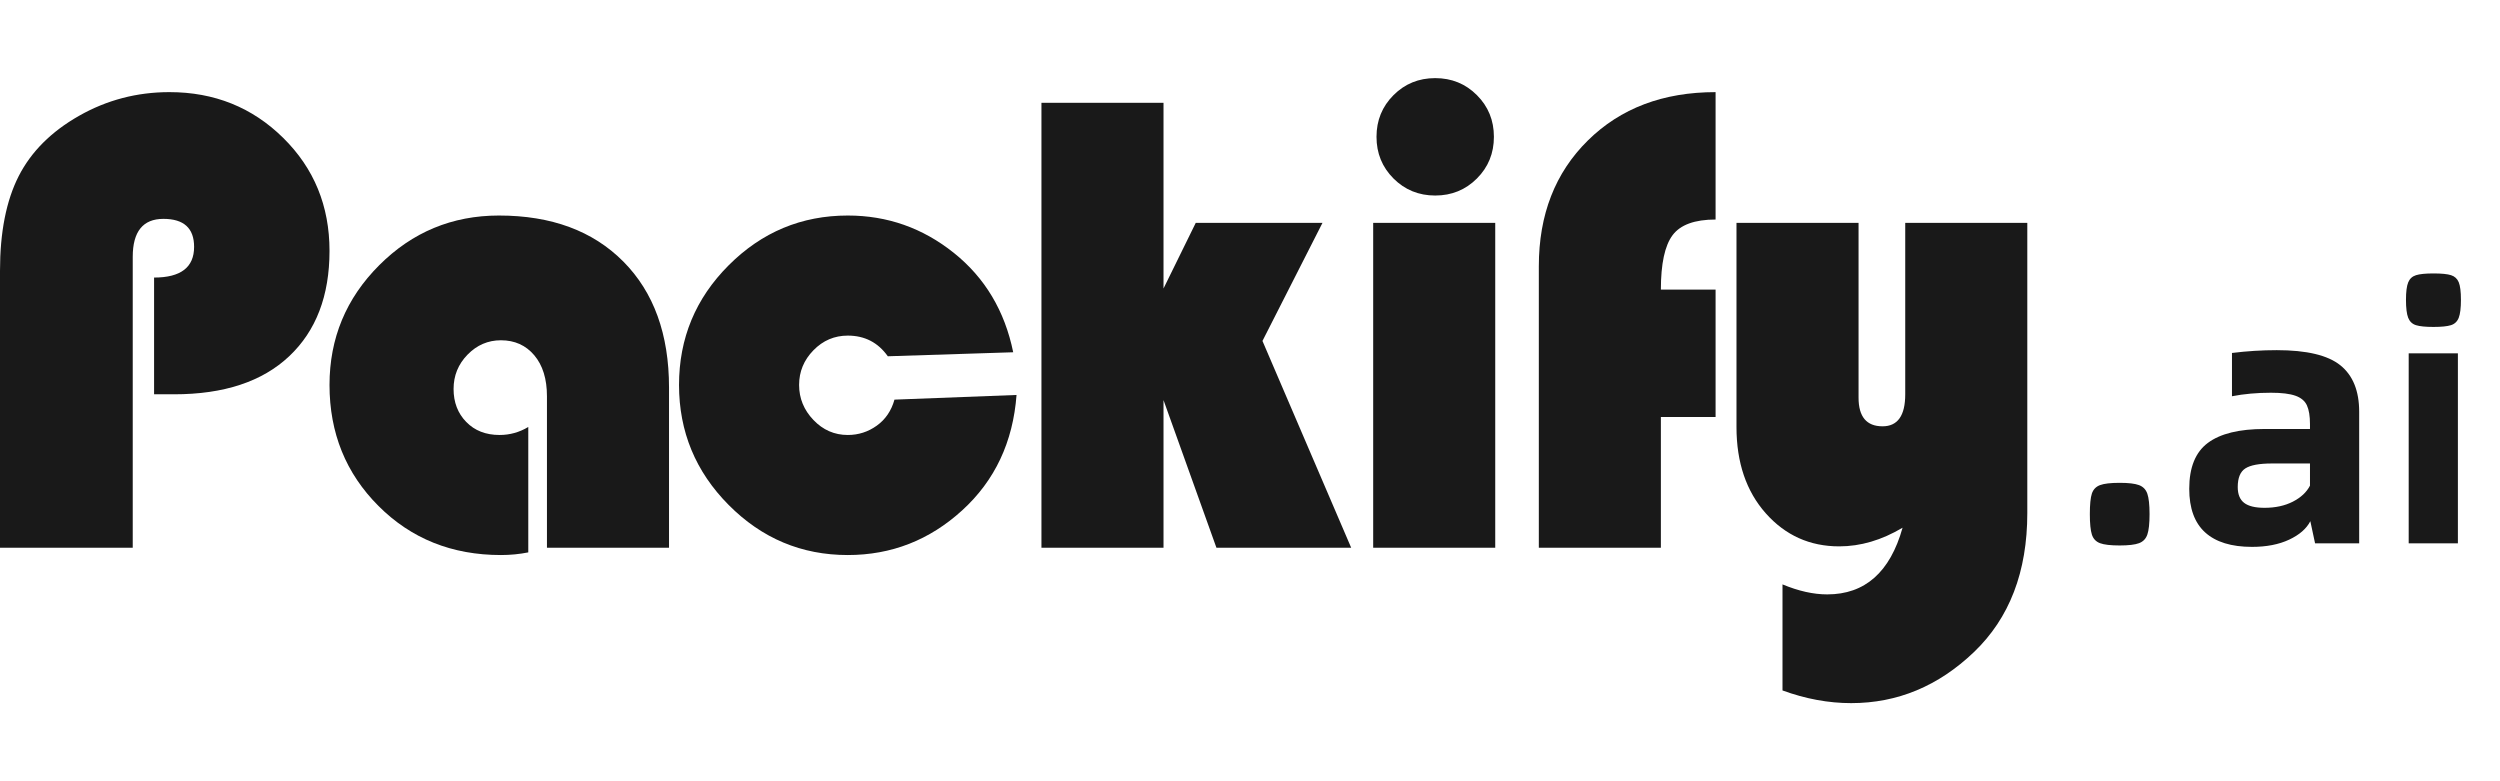
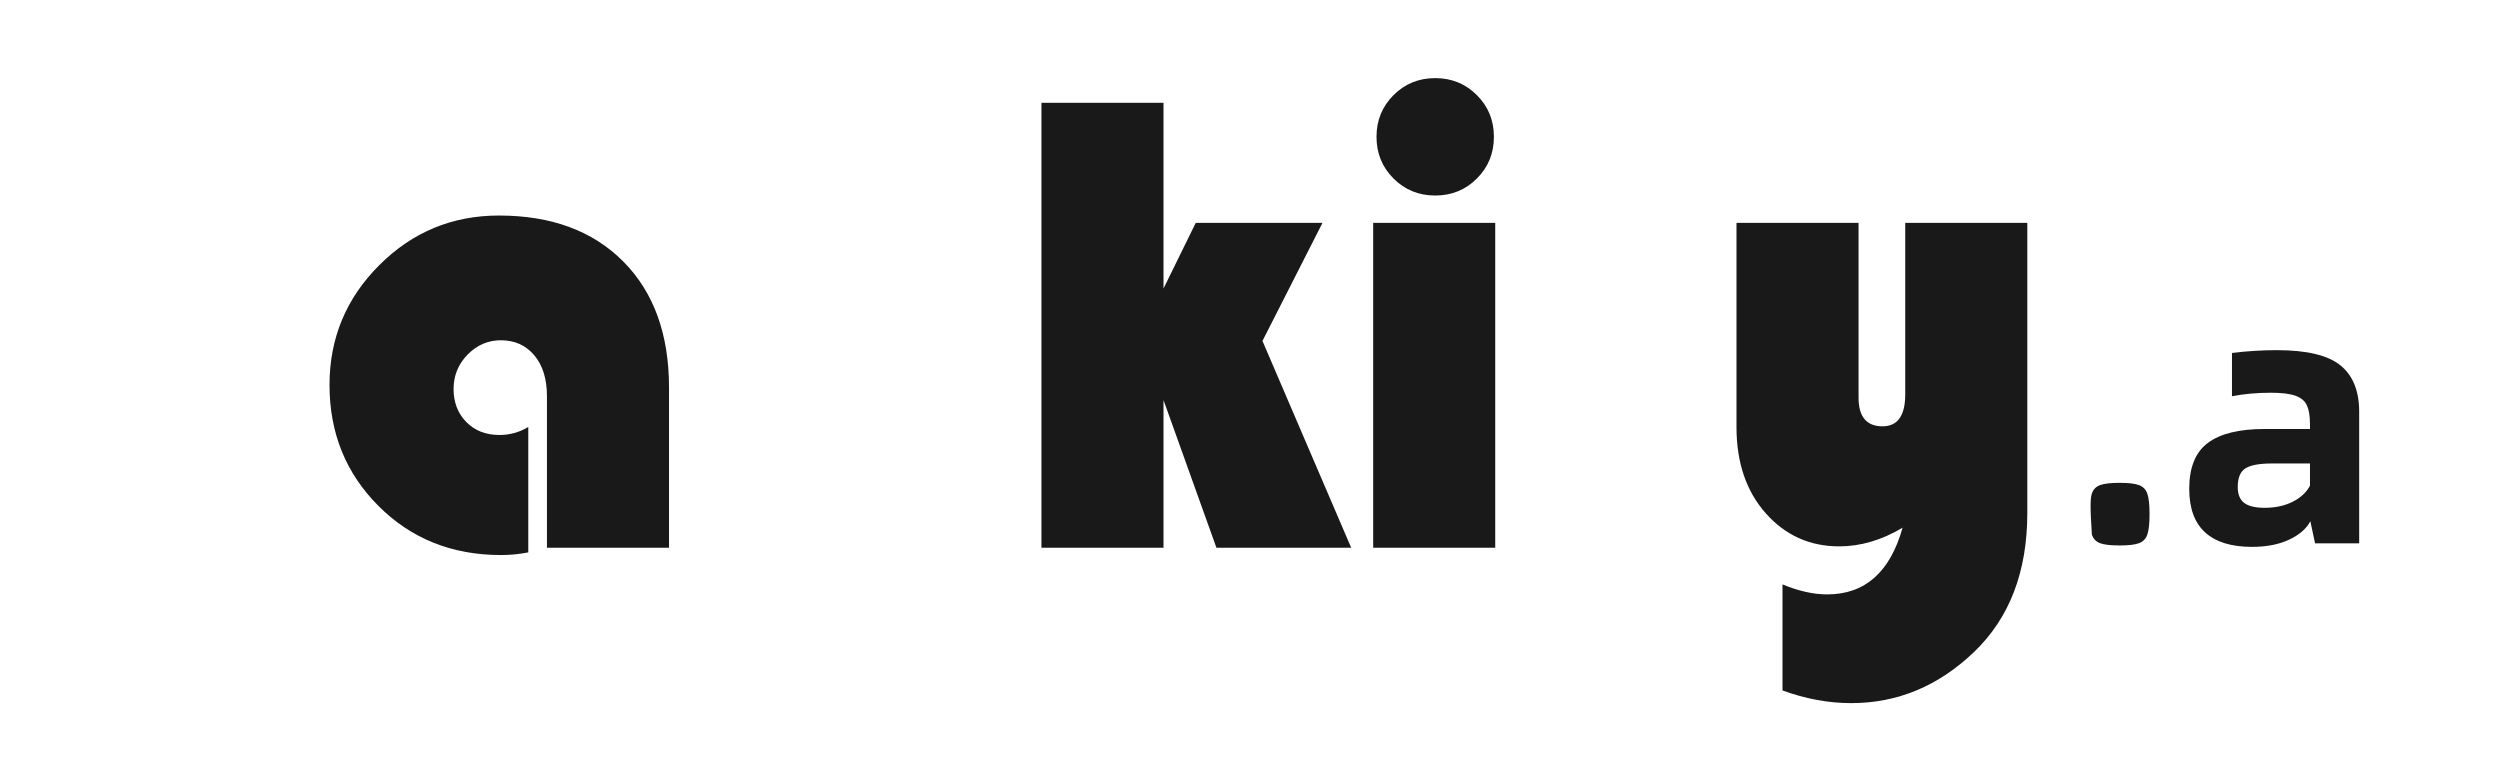
<svg xmlns="http://www.w3.org/2000/svg" width="128" height="40" viewBox="0 0 128 40" fill="none">
-   <path d="M7.889 20.188V14.211C9.255 14.211 9.938 13.688 9.938 12.64C9.938 11.684 9.414 11.206 8.367 11.206C7.32 11.206 6.796 11.855 6.796 13.153V28.043H0V13.87C0 11.889 0.319 10.273 0.956 9.02C1.594 7.768 2.624 6.738 4.047 5.93C5.47 5.121 7.012 4.717 8.674 4.717C10.974 4.717 12.915 5.497 14.497 7.057C16.08 8.616 16.871 10.546 16.871 12.845C16.871 15.145 16.182 16.943 14.805 18.241C13.427 19.539 11.463 20.188 8.914 20.188H7.889Z" fill="#191919" />
  <path d="M27.048 21.861V28.282C26.593 28.373 26.126 28.418 25.648 28.418C23.143 28.418 21.054 27.582 19.381 25.908C17.708 24.235 16.871 22.169 16.871 19.71C16.871 17.319 17.719 15.276 19.415 13.58C21.111 11.883 23.155 11.035 25.545 11.035C28.232 11.035 30.355 11.821 31.915 13.392C33.474 14.963 34.254 17.114 34.254 19.846V28.043H28.004V20.29C28.004 19.402 27.788 18.702 27.355 18.19C26.923 17.678 26.354 17.422 25.648 17.422C24.988 17.422 24.418 17.666 23.94 18.156C23.462 18.645 23.223 19.232 23.223 19.915C23.223 20.598 23.439 21.161 23.872 21.605C24.305 22.049 24.874 22.271 25.579 22.271C26.103 22.271 26.593 22.134 27.048 21.861Z" fill="#191919" />
-   <path d="M52.047 20.222C51.865 22.635 50.937 24.605 49.264 26.13C47.59 27.656 45.638 28.418 43.407 28.418C41.039 28.418 39.007 27.565 37.311 25.857C35.614 24.149 34.766 22.1 34.766 19.71C34.766 17.319 35.614 15.276 37.311 13.58C39.007 11.883 41.039 11.035 43.407 11.035C45.433 11.035 47.243 11.673 48.837 12.948C50.431 14.223 51.444 15.919 51.876 18.036L45.456 18.241C44.955 17.535 44.272 17.183 43.407 17.183C42.724 17.183 42.137 17.433 41.648 17.934C41.158 18.435 40.914 19.027 40.914 19.71C40.914 20.393 41.158 20.991 41.648 21.503C42.137 22.015 42.724 22.271 43.407 22.271C43.953 22.271 44.448 22.112 44.892 21.793C45.336 21.474 45.638 21.03 45.797 20.461L52.047 20.222Z" fill="#191919" />
  <path d="M59.572 5.264V28.043H53.322V5.264H59.572ZM67.711 11.411L64.638 17.456L69.18 28.043H62.281L58.388 17.182L61.222 11.411H67.711Z" fill="#191919" />
  <path d="M70.477 7.005C70.477 6.163 70.768 5.451 71.348 4.871C71.929 4.29 72.64 4 73.483 4C74.325 4 75.037 4.29 75.617 4.871C76.198 5.451 76.488 6.163 76.488 7.005C76.488 7.848 76.198 8.559 75.617 9.14C75.037 9.72 74.325 10.011 73.483 10.011C72.64 10.011 71.929 9.72 71.348 9.14C70.768 8.559 70.477 7.848 70.477 7.005ZM76.556 11.411V28.043H70.307V11.411H76.556Z" fill="#191919" />
-   <path d="M87.838 14.826V21.349H85.037V28.043H78.788V13.631C78.788 10.99 79.624 8.844 81.298 7.193C82.971 5.542 85.151 4.717 87.838 4.717V11.24C86.768 11.24 86.033 11.508 85.635 12.043C85.237 12.578 85.037 13.505 85.037 14.826H87.838Z" fill="#191919" />
  <path d="M91.264 35.351V29.921C92.084 30.262 92.847 30.433 93.552 30.433C95.488 30.433 96.774 29.295 97.412 27.018C96.341 27.656 95.26 27.974 94.167 27.974C92.665 27.974 91.412 27.411 90.41 26.284C89.409 25.157 88.908 23.683 88.908 21.861V11.411H95.158V20.359C95.158 21.338 95.567 21.827 96.387 21.827C97.161 21.827 97.548 21.281 97.548 20.188V11.411H103.798V26.267C103.798 29.272 102.887 31.646 101.066 33.387C99.244 35.129 97.15 36 94.782 36C93.621 36 92.448 35.784 91.264 35.351Z" fill="#191919" />
-   <path d="M108.528 27.928C108.065 27.928 107.729 27.889 107.521 27.811C107.313 27.733 107.174 27.586 107.104 27.369C107.035 27.153 107 26.805 107 26.324C107 25.832 107.035 25.48 107.104 25.27C107.174 25.06 107.313 24.916 107.521 24.838C107.729 24.76 108.065 24.721 108.528 24.721C108.98 24.721 109.31 24.76 109.518 24.838C109.727 24.916 109.869 25.063 109.944 25.279C110.019 25.495 110.057 25.844 110.057 26.324C110.057 26.805 110.019 27.153 109.944 27.369C109.869 27.586 109.727 27.733 109.518 27.811C109.31 27.889 108.98 27.928 108.528 27.928Z" fill="#191919" />
+   <path d="M108.528 27.928C108.065 27.928 107.729 27.889 107.521 27.811C107.313 27.733 107.174 27.586 107.104 27.369C107 25.832 107.035 25.48 107.104 25.27C107.174 25.06 107.313 24.916 107.521 24.838C107.729 24.76 108.065 24.721 108.528 24.721C108.98 24.721 109.31 24.76 109.518 24.838C109.727 24.916 109.869 25.063 109.944 25.279C110.019 25.495 110.057 25.844 110.057 26.324C110.057 26.805 110.019 27.153 109.944 27.369C109.869 27.586 109.727 27.733 109.518 27.811C109.31 27.889 108.98 27.928 108.528 27.928Z" fill="#191919" />
  <path d="M116.569 17.928C118.098 17.928 119.183 18.186 119.826 18.703C120.468 19.219 120.79 20.012 120.79 21.081V27.82H118.532L118.289 26.685C118.092 27.069 117.73 27.384 117.203 27.631C116.677 27.877 116.043 28 115.302 28C114.248 28 113.449 27.754 112.905 27.261C112.361 26.769 112.089 26.024 112.089 25.027C112.089 23.934 112.407 23.15 113.044 22.676C113.681 22.201 114.647 21.964 115.944 21.964H118.271V21.712C118.271 21.303 118.219 20.985 118.115 20.757C118.011 20.529 117.814 20.363 117.525 20.261C117.235 20.159 116.818 20.108 116.274 20.108C115.556 20.108 114.891 20.168 114.277 20.288V18.072C115.041 17.976 115.805 17.928 116.569 17.928ZM115.944 26C116.5 26 116.983 25.895 117.394 25.685C117.805 25.474 118.098 25.201 118.271 24.865V23.73H116.326C115.678 23.73 115.224 23.814 114.963 23.982C114.702 24.15 114.572 24.468 114.572 24.937C114.572 25.309 114.682 25.58 114.902 25.748C115.122 25.916 115.47 26 115.944 26Z" fill="#191919" />
-   <path d="M124.593 16.739C124.188 16.739 123.89 16.709 123.699 16.649C123.508 16.589 123.375 16.462 123.299 16.27C123.224 16.078 123.186 15.772 123.186 15.351C123.186 14.943 123.224 14.646 123.299 14.46C123.375 14.273 123.508 14.15 123.699 14.09C123.89 14.03 124.188 14 124.593 14C125.01 14 125.311 14.03 125.496 14.09C125.682 14.15 125.812 14.27 125.887 14.45C125.962 14.631 126 14.931 126 15.351C126 15.772 125.962 16.078 125.887 16.27C125.812 16.462 125.679 16.589 125.488 16.649C125.297 16.709 124.998 16.739 124.593 16.739ZM123.325 18.09H125.844V27.82H123.325V18.09Z" fill="#191919" />
</svg>